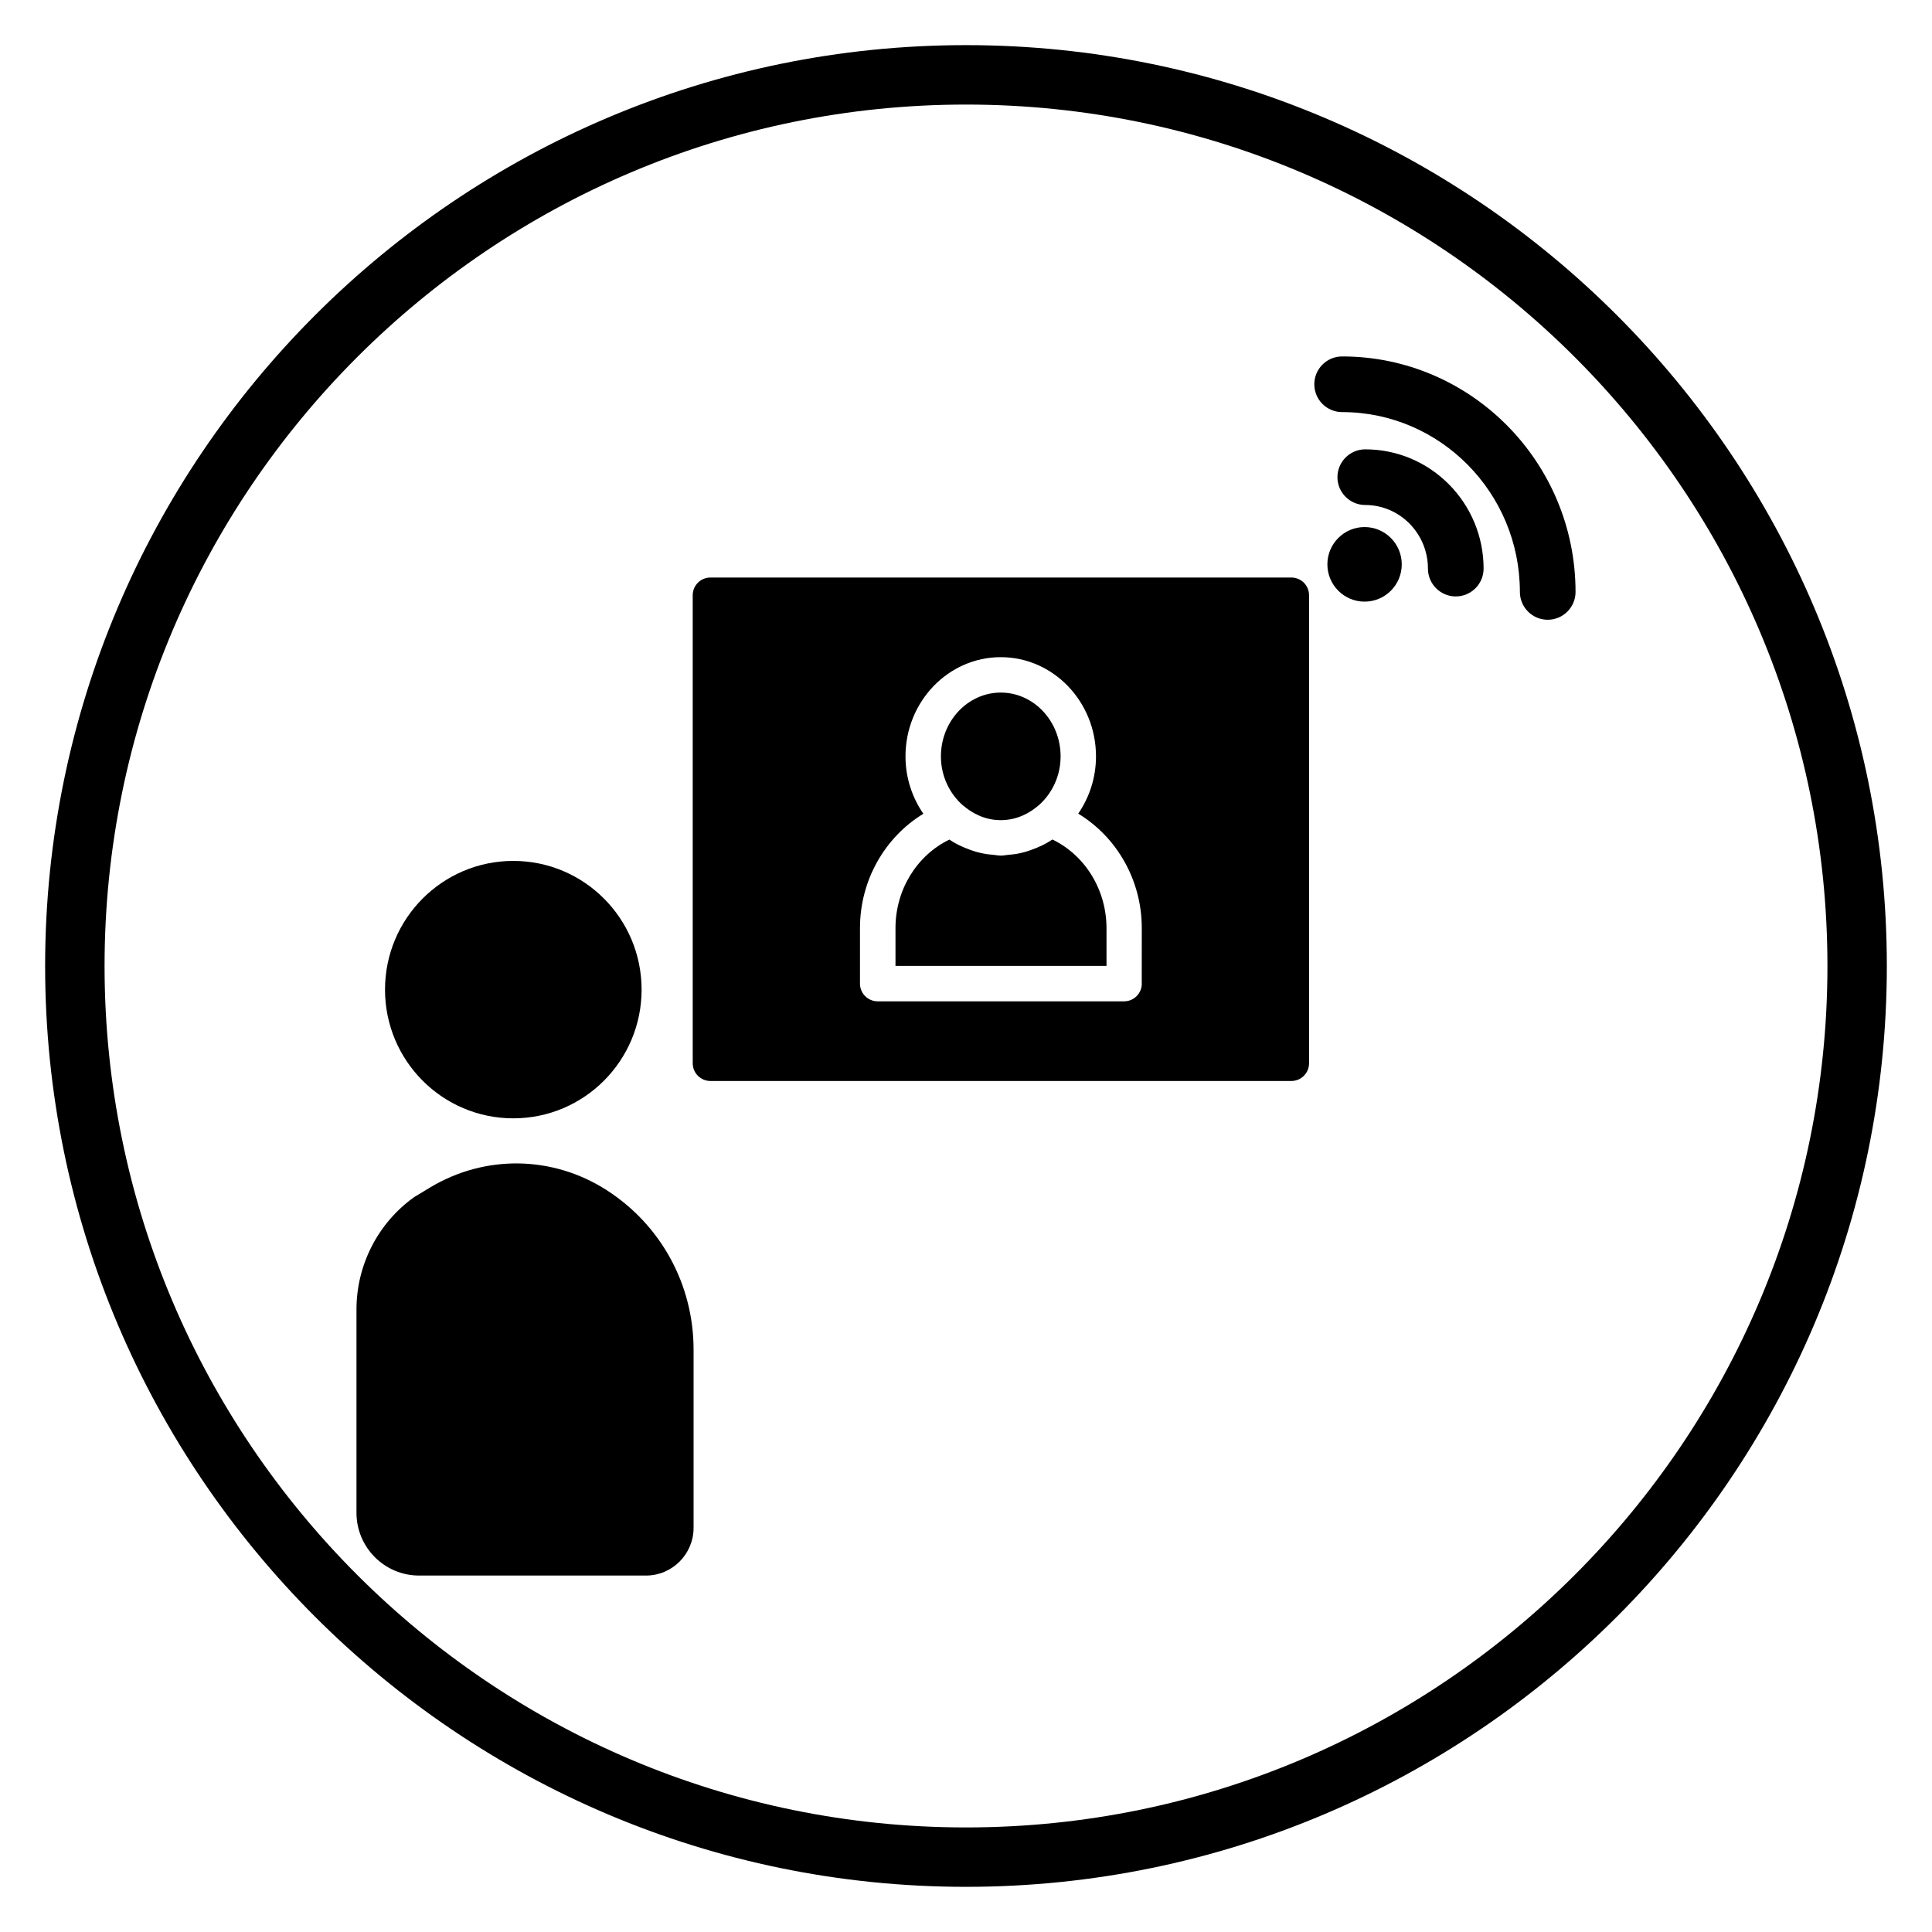
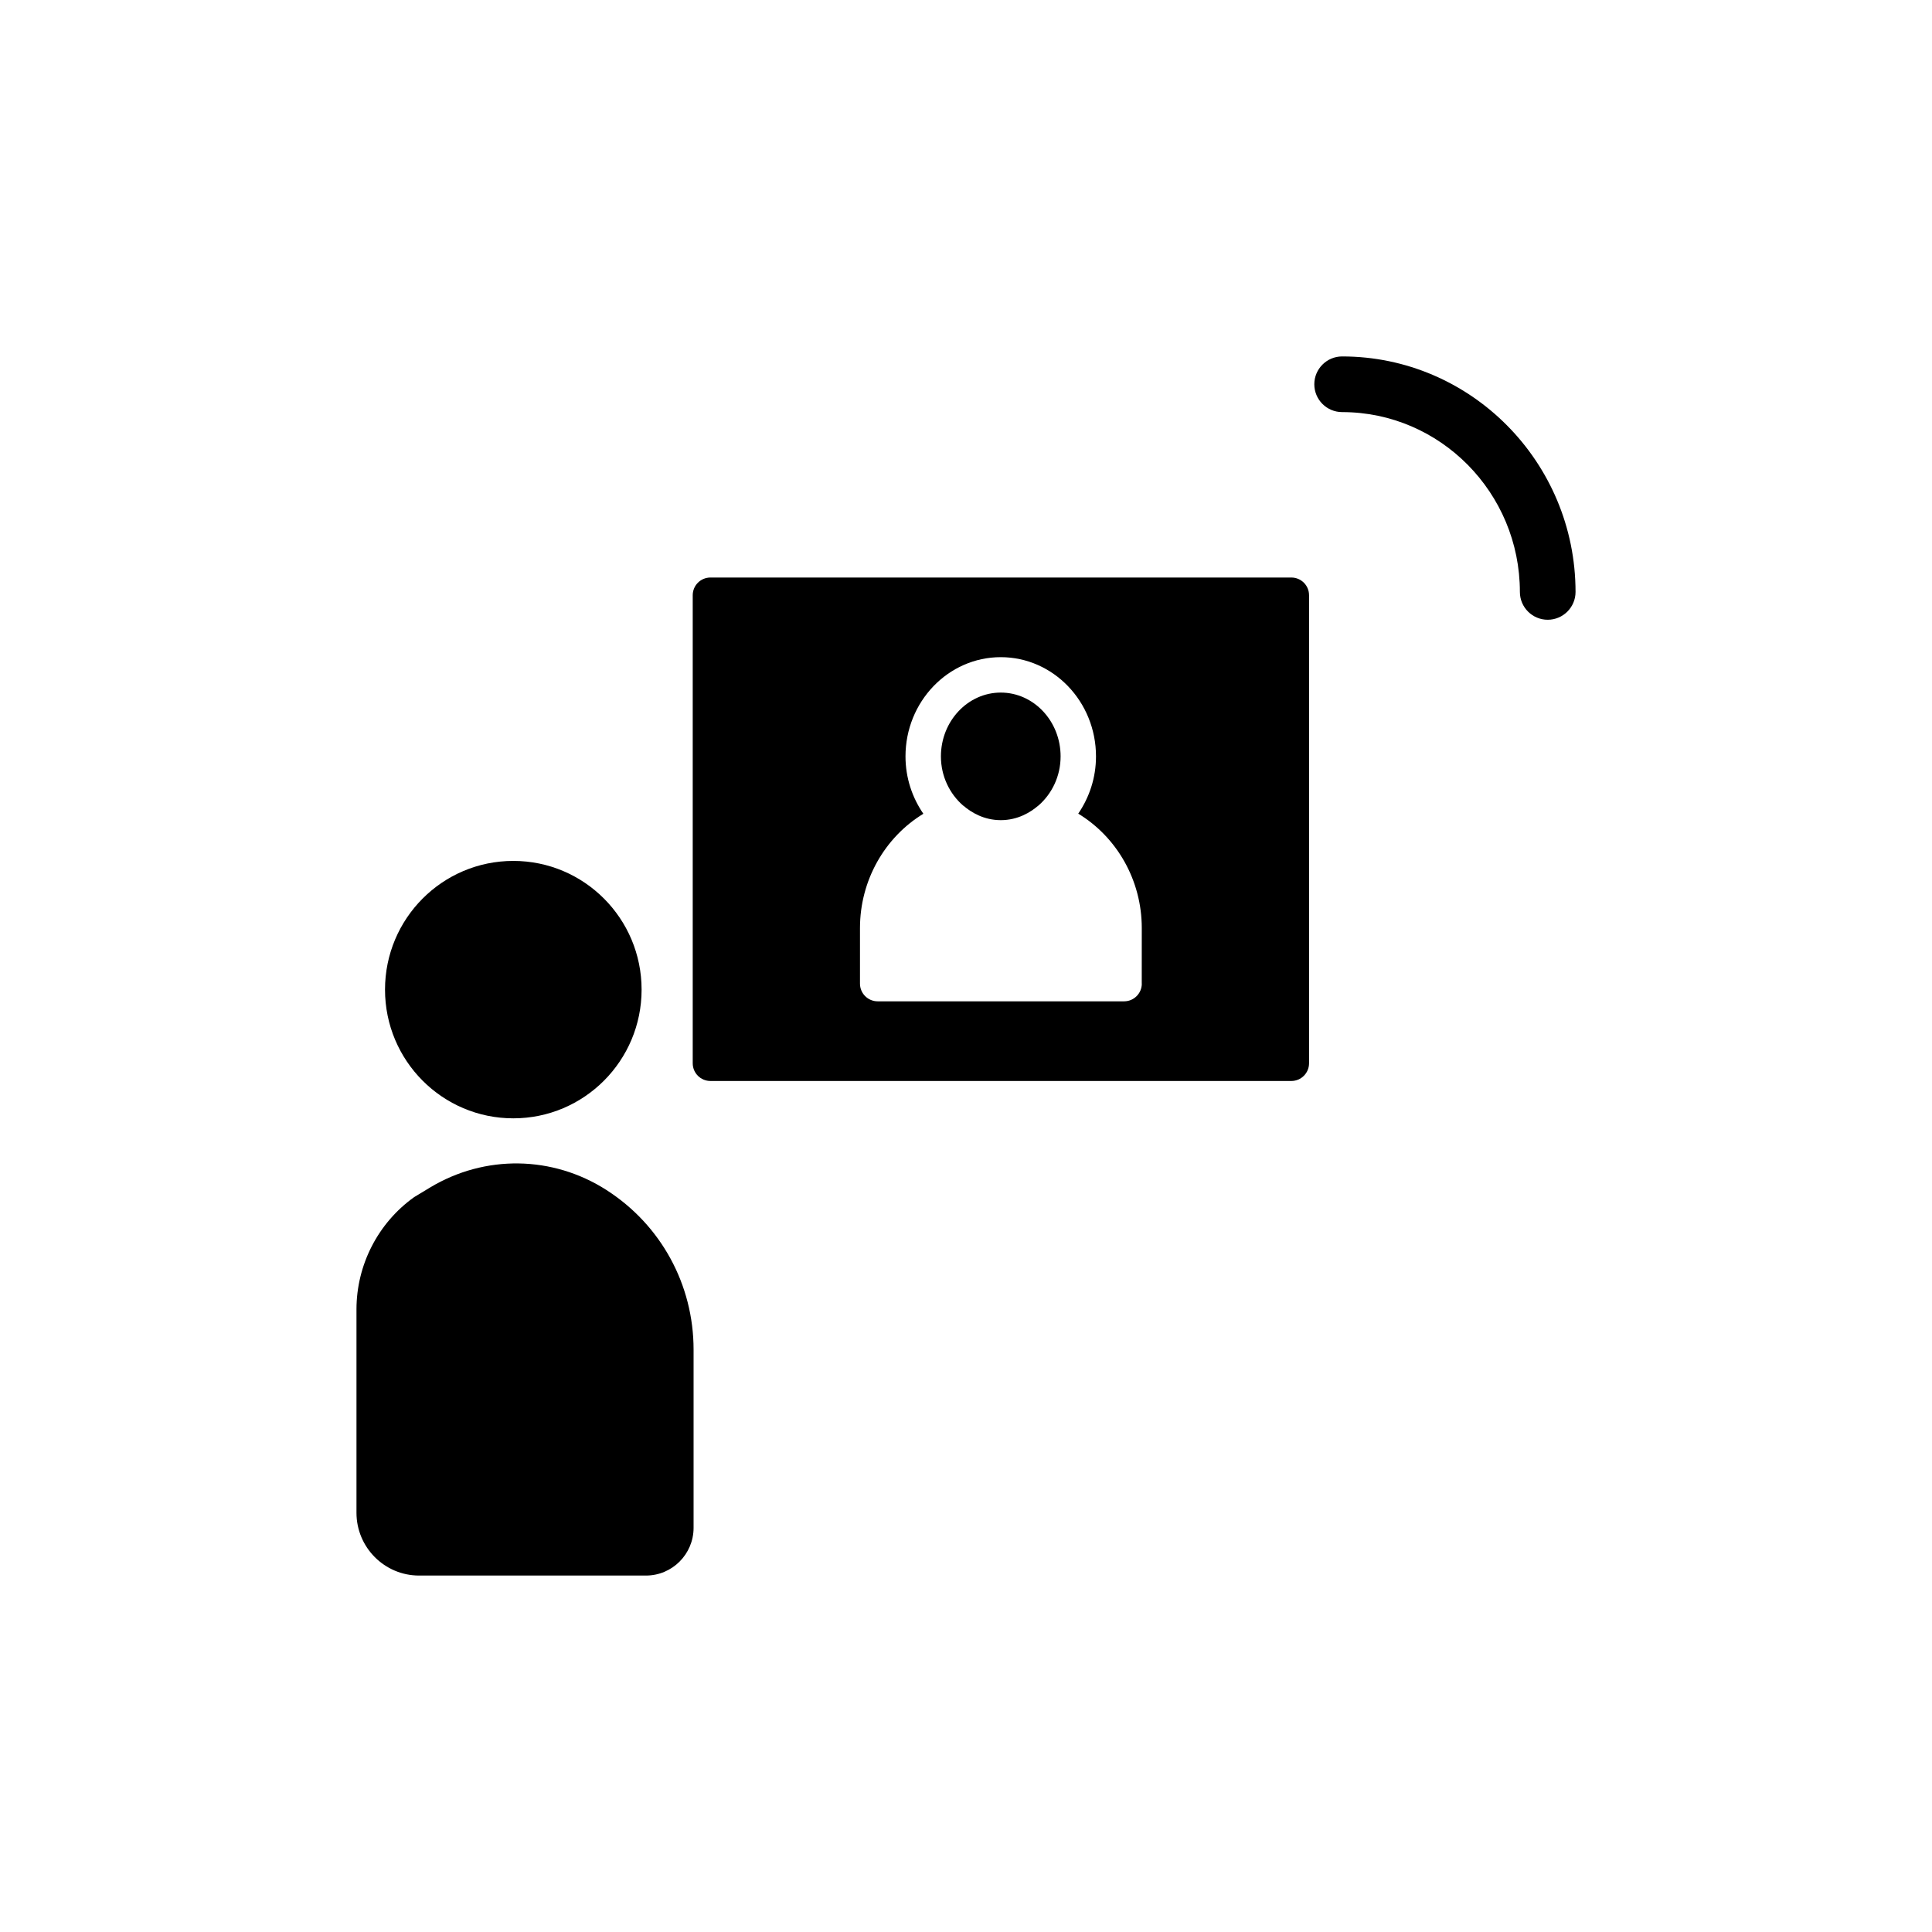
<svg xmlns="http://www.w3.org/2000/svg" fill="#000000" width="800px" height="800px" version="1.1" viewBox="144 144 512 512">
  <g>
    <path d="m399.34 357.54c2.023 1.738 5.383 3.809 9.879 3.809 4.504 0 7.863-2.078 9.895-3.816 0.023-0.023 0.062-0.031 0.086-0.055 3.559-3.102 5.871-7.762 5.871-13.027 0-9.32-7.109-16.91-15.855-16.91-8.746 0-15.863 7.59-15.863 16.91 0 5.281 2.332 9.949 5.902 13.051 0.031 0.008 0.055 0.023 0.086 0.039z" />
-     <path d="m422.9 366.48c-1.738 1.172-3.652 2.062-5.652 2.769-0.52 0.18-1.039 0.363-1.566 0.512-0.828 0.227-1.652 0.426-2.512 0.566-0.59 0.094-1.18 0.133-1.77 0.188-0.723 0.062-1.426 0.227-2.172 0.227-0.738 0-1.434-0.164-2.156-0.227-0.59-0.055-1.18-0.094-1.77-0.188-0.859-0.141-1.684-0.332-2.512-0.559-0.535-0.148-1.055-0.332-1.574-0.512-1.992-0.699-3.898-1.582-5.629-2.754-8.629 4.188-14.273 13.297-14.273 23.441v10.035h55.922v-10.035c-0.023-10.172-5.684-19.293-14.336-23.465z" />
-     <path d="m486.22 297.05h-153.95c-2.59 0-4.691 2.102-4.691 4.691v124.04c0 2.59 2.102 4.691 4.691 4.691h153.95c2.59 0 4.691-2.102 4.691-4.691v-124.04c0-2.598-2.102-4.691-4.691-4.691zm-39.629 107.62c0 2.59-2.102 4.691-4.691 4.691h-65.305c-2.59 0-4.691-2.102-4.691-4.691v-14.73c0-12.625 6.566-24.051 16.793-30.285-2.953-4.305-4.731-9.531-4.731-15.207 0-14.5 11.328-26.293 25.246-26.293 13.918 0 25.238 11.793 25.238 26.293 0 5.668-1.77 10.879-4.707 15.176 10.258 6.227 16.84 17.664 16.84 30.316l-0.008 14.73z" />
+     <path d="m486.22 297.05h-153.95c-2.59 0-4.691 2.102-4.691 4.691v124.04c0 2.59 2.102 4.691 4.691 4.691h153.95c2.59 0 4.691-2.102 4.691-4.691v-124.04c0-2.598-2.102-4.691-4.691-4.691zm-39.629 107.62c0 2.59-2.102 4.691-4.691 4.691h-65.305c-2.59 0-4.691-2.102-4.691-4.691v-14.73c0-12.625 6.566-24.051 16.793-30.285-2.953-4.305-4.731-9.531-4.731-15.207 0-14.5 11.328-26.293 25.246-26.293 13.918 0 25.238 11.793 25.238 26.293 0 5.668-1.77 10.879-4.707 15.176 10.258 6.227 16.84 17.664 16.84 30.316l-0.008 14.73" />
    <path d="m314.03 406.26c0 18.836-15.223 34.109-34 34.109s-33.996-15.273-33.996-34.109c0-18.84 15.219-34.109 33.996-34.109s34 15.27 34 34.109" />
    <path d="m304.74 459.38c-14.305-9.164-32.227-9.422-46.762-0.684l-4.219 2.551c-9.574 6.832-15.289 17.965-15.289 29.766v53.891c0 9.172 7.438 16.633 16.586 16.633h60.133c6.957 0 12.617-5.676 12.617-12.648v-47.23c0-17.207-8.629-33.016-23.066-42.277z" />
-     <path d="m505.81 263.08c-4.062 0-7.375 3.305-7.375 7.375 0 4.062 3.305 7.375 7.375 7.375 9.156 0 16.609 7.566 16.609 16.855 0 4.062 3.305 7.375 7.375 7.375 4.062 0 7.375-3.305 7.375-7.375-0.004-17.438-14.07-31.605-31.359-31.605z" />
    <path d="m499.68 238.46c-4.062 0-7.375 3.305-7.375 7.375 0 4.07 3.305 7.375 7.375 7.375 25.969 0 47.105 21.379 47.105 47.656 0 4.07 3.305 7.375 7.375 7.375 4.062 0 7.375-3.305 7.375-7.375-0.008-34.414-27.754-62.406-61.855-62.406z" />
-     <path d="m515.48 293.56c0 5.453-4.41 9.879-9.855 9.879-5.441 0-9.855-4.426-9.855-9.879 0-5.457 4.414-9.883 9.855-9.883 5.445 0 9.855 4.426 9.855 9.883" />
-     <path d="m400 644.03c-134.57 0-244.04-109.48-244.04-244.03 0-134.56 109.47-244.04 244.04-244.04 134.56 0 244.03 109.48 244.03 244.03 0 134.56-109.47 244.04-244.03 244.04zm0-472.32c-125.88 0-228.29 102.41-228.29 228.29s102.41 228.29 228.29 228.29 228.29-102.41 228.29-228.29-102.42-228.29-228.29-228.29z" />
  </g>
</svg>